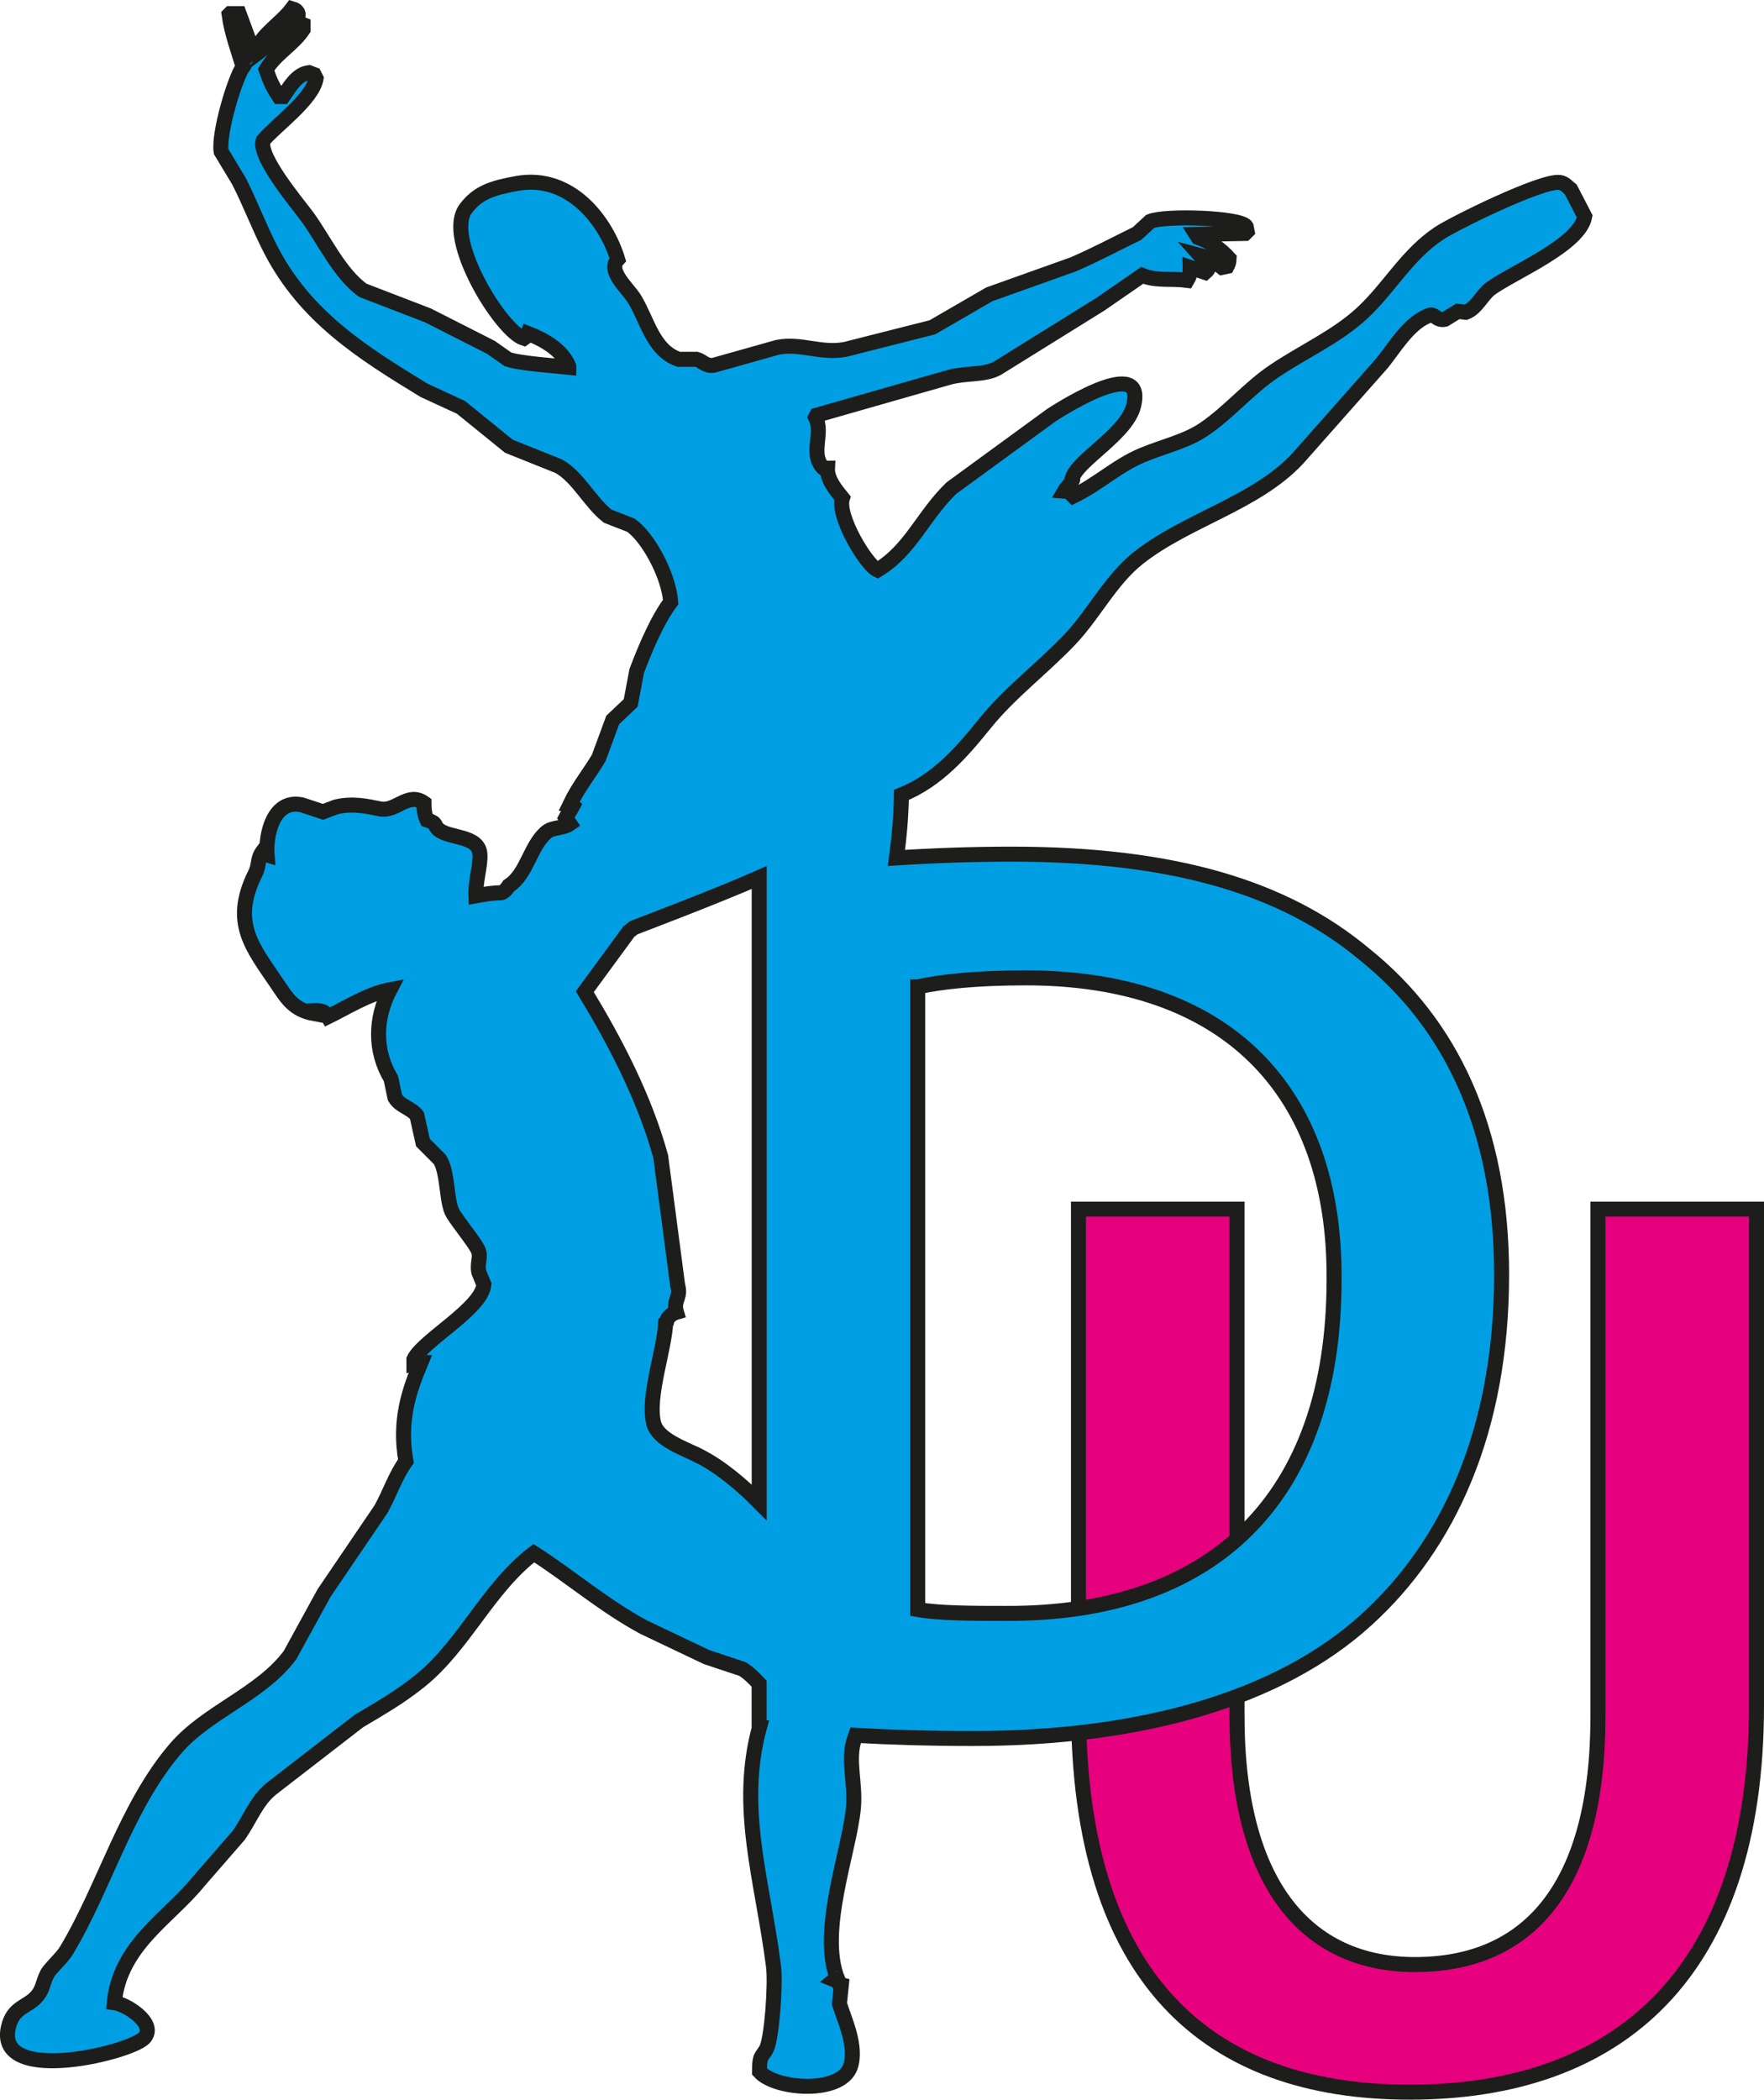
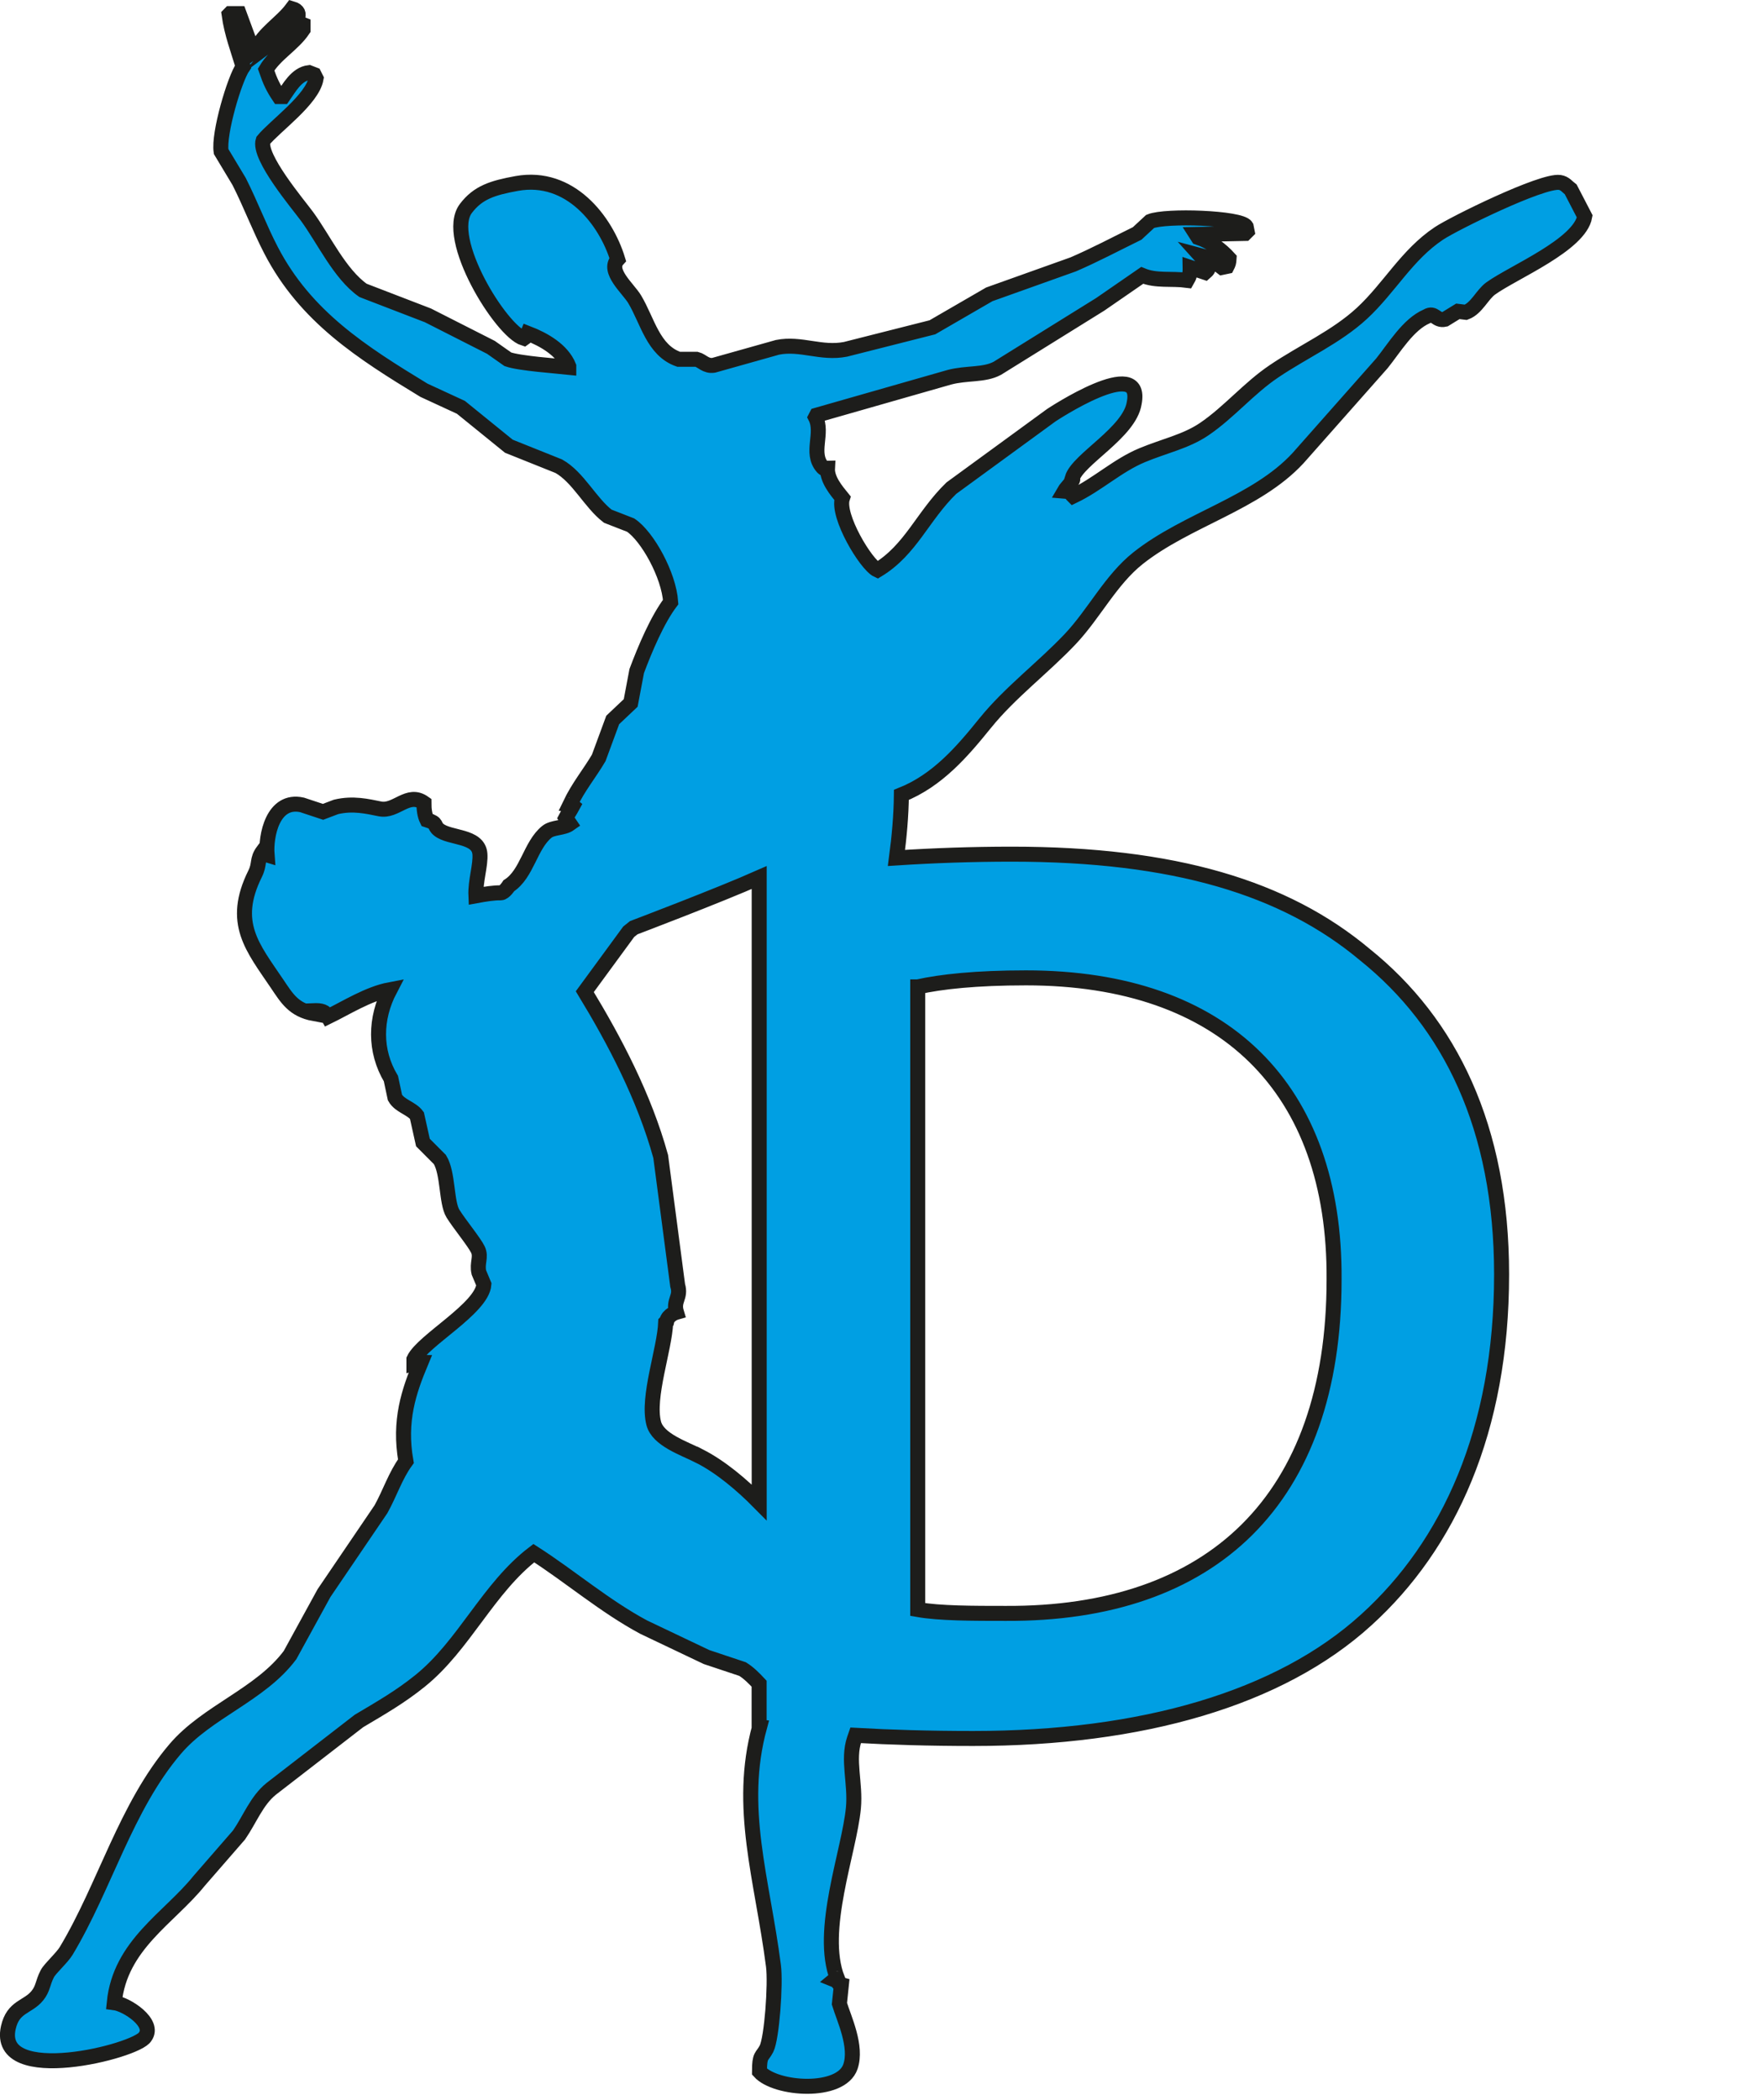
<svg xmlns="http://www.w3.org/2000/svg" version="1.1" width="277.527" height="330.319">
  <svg id="SvgjsSvg1024" viewBox="0 0 277.527 330.319">
    <defs>
      <style>
      .cls-1 {
        fill: #009fe3;
      }

      .cls-1, .cls-2 {
        stroke: #1d1d1b;
        stroke-miterlimit: 10;
        stroke-width: 2.361px;
      }

      .cls-2 {
        fill: #e6007e;
      }
    </style>
    </defs>
-     <path class="cls-2" d="M194.619,190.22v79.7c0,26.77,11.153,39.141,27.986,39.141,18.05,0,28.798-12.371,28.798-39.141v-79.7h24.944v78.077c0,42.183-21.699,60.841-54.553,60.841-31.636,0-52.119-17.645-52.119-60.638v-78.28h24.944,0Z" />
    <path class="cls-1" d="M155.024,113.732c3.848-4.769,9.132-8.727,13.362-13.205,3.759-3.978,6.368-9.316,10.679-12.729,7.696-6.085,18.533-8.579,25.148-15.719,4.403-4.971,8.805-9.948,13.205-14.928,1.921-2.383,4.125-6.129,7.066-7.386,1.247-.758,1.409.785,2.837.468.676-.417,1.355-.836,2.04-1.254.416.051.837.106,1.257.155,1.708-.632,2.576-2.796,3.929-3.765,3.563-2.562,13.996-6.855,14.776-11.323-.735-1.415-1.465-2.834-2.2-4.24-.54-.403-.912-.989-1.73-1.105-2.793-.394-16.696,6.468-19.014,8.021-5.046,3.363-7.778,8.563-12.107,12.569-4.007,3.707-9.215,5.999-13.828,9.113-4.021,2.712-7.071,6.45-10.998,9.116-2.877,1.947-6.304,2.654-9.748,4.089-3.895,1.62-6.962,4.574-10.848,6.439-.54-.531-.304-.694-1.412-.783.304-.534,1.718-1.85,1.257-2.042.908-2.978,9.005-7.173,9.742-11.786,1.544-7.791-13.043,1.886-13.043,1.886-5.24,3.825-10.477,7.647-15.721,11.474-4.53,4.403-6.355,9.684-11.622,12.881-1.805-.832-6.443-8.562-5.511-11.314-.982-1.209-2.453-2.963-2.354-4.711-.717.01-.382.195-.786-.16-1.974-2.258.196-5.308-1.102-7.856.05-.102.106-.213.161-.312,6.968-1.987,13.935-3.984,20.904-5.976,2.687-.72,5.469-.288,7.545-1.411,5.391-3.352,10.795-6.709,16.183-10.057,2.196-1.522,4.408-3.039,6.605-4.558,2.207.923,4.58.446,7.073.778.337-.577.492-.974.472-2.036.777.259,1.571.528,2.352.789.416-.367.482-.424.629-1.107-.472-.522-.939-1.047-1.41-1.569,1.338.35,2.481,1.115,3.454,1.888.259-.055.519-.105.784-.161.208-.405.279-.546.32-1.253-1.248-1.378-2.926-2.655-4.877-3.304-.102-.157-.213-.305-.315-.467,2.569-.056,5.14-.102,7.703-.157.106-.106.205-.205.317-.316-.057-.265-.112-.525-.155-.789-.834-1.371-12.652-1.789-15.088-.788-.681.634-1.371,1.263-2.047,1.894-3.425,1.68-6.699,3.419-10.06,4.866-4.402,1.571-8.802,3.146-13.203,4.715-2.983,1.732-5.973,3.462-8.954,5.186-4.561,1.16-9.117,2.308-13.674,3.464-3.833.747-7.026-1.044-10.688-.316-3.356.945-6.709,1.883-10.054,2.828-1.232.191-1.828-.732-2.677-.945h-2.832c-4.009-1.401-4.865-5.997-6.906-9.426-1.019-1.713-4.37-4.453-2.674-6.283-1.873-6.118-7.49-13.453-15.876-11.952-3.845.696-6.121,1.432-8.012,3.928-3.548,4.671,5.54,19.329,9.114,20.436.418-.301.411-.245.629-.785,2.529.976,5.413,2.618,6.443,5.186v.157c-1.912-.208-7.69-.606-9.581-1.26-.897-.623-1.786-1.257-2.676-1.883-3.3-1.683-6.6-3.353-9.905-5.028-3.401-1.31-6.805-2.621-10.211-3.931-3.682-2.602-6.133-7.979-8.804-11.631-1.346-1.843-7.759-9.396-6.91-11.951,1.863-2.28,7.753-6.442,8.329-9.737-.111-.208-.21-.415-.314-.631-.262-.102-.53-.208-.794-.308-1.987.23-3.147,2.45-4.075,3.766h-.639c-.913-1.361-1.409-2.385-2.041-4.24,1.458-2.463,4.228-3.921,5.817-6.291v-.78c-.264-.104-.522-.211-.786-.317-.418.317-.836.628-1.257.945.649-.778,2.326-2.566.316-3.143-1.67,2.247-4.462,3.796-5.664,6.442-.157.106-.32.208-.467.319-.735-1.995-1.464-3.987-2.2-5.979h-1.419c-.051.052-.102.106-.158.163.391,2.893,1.46,5.697,2.2,8.176-1.338,1.901-3.895,10.539-3.457,13.354.942,1.568,1.893,3.138,2.833,4.714,1.808,3.571,3.249,7.416,5.034,10.837,5.418,10.436,14.287,16.067,24.043,22.005,1.936.895,3.878,1.785,5.814,2.685,2.517,2.04,5.029,4.075,7.545,6.118,2.616,1.052,5.234,2.099,7.856,3.147,3.057,1.716,4.943,5.738,7.703,7.86,1.206.466,2.403.938,3.609,1.406,2.641,1.77,6.004,7.847,6.289,12.102-2.133,2.824-4.051,7.422-5.341,10.851-.315,1.678-.628,3.348-.948,5.026-.939.889-1.886,1.786-2.829,2.674-.738,1.989-1.465,3.976-2.2,5.969-1.453,2.477-3.181,4.501-4.557,7.391.405.066.086-.149.471.162-.492.914-.732,1.181-1.095,1.88.206.317.411.629.624.938-.994.713-2.705.522-3.604,1.261-2.605,2.103-3.107,6.634-5.973,8.474,0,0-.7,1.109-1.27,1.119-1.049-.021-2.388.184-3.92.466-.104-2.318.772-4.787.628-6.6-.238-2.914-4.727-2.402-6.446-3.774-.917-.732-.093-1-1.885-1.565-.335-.669-.477-1.647-.471-2.672-2.53-1.797-4.38,1.45-6.92.941-1.984-.396-4.237-.952-6.917-.311-.677.261-1.356.517-2.041.775-1.097-.365-2.205-.725-3.295-1.092-4.597-1.017-5.748,4.841-5.51,7.854-.745-.231-.355.095-.471-.626h-.15c-1.041,1.392-.469,2.021-1.264,3.617-3.822,7.713-.391,11.579,3.461,17.288,1.531,2.263,2.586,4.113,5.817,4.706-.056-.148-.102-.304-.158-.466,1.347-.056,1.899.124,2.36.945,2.838-1.382,6.349-3.614,9.738-4.251-2.372,4.537-2.458,9.624.156,13.998.218.986.421,1.989.634,2.98.768,1.359,2.593,1.647,3.455,2.826.312,1.414.631,2.839.945,4.245.892.898,1.777,1.783,2.671,2.678,1.312,2.131.991,6.762,2.043,8.485.938,1.539,3.324,4.431,3.928,5.657.584,1.199-.182,2.131.16,3.619.261.626.525,1.25.788,1.881-.291,3.776-9.618,8.832-11.007,11.78v.636c.625-.178.458-.167,1.102-.154-1.891,4.539-3.49,9.169-2.362,15.556-1.647,2.254-2.525,5.027-3.923,7.544-2.991,4.402-5.977,8.802-8.965,13.204-1.779,3.247-3.561,6.493-5.34,9.743-4.658,6.249-13.053,8.886-18.069,14.774-7.778,9.121-11.058,21.616-17.141,31.752-.66,1.1-2.537,2.76-2.981,3.604-.77,1.495-.636,2.318-1.577,3.469-1.528,1.863-3.803,1.645-4.557,5.021-2.067,9.35,20.276,3.703,21.528,1.417,1.599-2.16-2.874-5.095-4.861-5.351.912-9.126,8.651-13.315,13.356-19.168,2.091-2.415,4.187-4.817,6.285-7.228,1.703-2.472,2.758-5.379,5.034-7.229,4.604-3.566,9.215-7.13,13.823-10.691,3.574-2.123,6.524-3.816,9.585-6.285,6.97-5.596,10.726-14.632,17.924-20.118,5.753,3.694,11.127,8.331,17.28,11.636,3.298,1.571,6.606,3.138,9.897,4.711,1.891.632,3.772,1.26,5.665,1.889.974.595,1.822,1.464,2.607,2.303v6.792c.022.003.046.005.068.008-3.461,12.725.416,23.847,2.186,37.575.375,2.857-.259,11.418-1.09,13.048-.722,1.393-1.107.864-1.107,3.603,2.563,2.861,12.817,3.56,14.307-.78,1.094-3.181-1.023-7.583-1.73-9.902.106-.988.213-1.991.312-2.991-.839-.233-.117-.385-1.09-.775.375-.312.055-.094.466-.162-2.971-7.562,1.866-19.983,2.515-26.876.365-3.905-.974-7.558.151-10.845.066-.189.131-.38.198-.574,5.424.308,11.549.497,18.48.497,26.567,0,48.266-6.287,61.854-18.657,12.979-11.763,21.294-29.811,21.294-54.351,0-23.119-8.112-39.546-21.497-50.294-12.574-10.546-30.015-15.818-55.567-15.818-6.271,0-12.358.22-18.142.595.439-3.306.743-6.667.775-9.92,5.705-2.263,9.633-6.894,13.201-11.31h0ZM110.071,229.085c-2.518-1.277-6.558-2.58-7.223-5.178-1.065-4.119,1.722-11.636,1.884-15.876.051-.051.102-.107.157-.154.227-1.074,1.534-1.44,1.534-1.44-.565-1.88.773-2.334.191-4.223-.886-6.757-1.78-13.516-2.667-20.273-2.597-9.42-7.285-18.263-11.941-25.934,2.307-3.148,4.613-6.286,6.909-9.43.258-.213.522-.417.791-.63,0,0,13.356-5.064,19.736-7.893v98.296c-2.778-2.812-6.067-5.578-9.37-7.267h0ZM144.385,155.256c3.65-.811,9.126-1.42,17.035-1.42,31.231,0,48.672,17.441,48.469,47.456,0,34.679-19.266,52.728-51.714,52.524-5.069,0-10.343,0-13.79-.608v-97.952h0Z" />
  </svg>
  <style>@media (prefers-color-scheme: light) { :root { filter: none; } }
@media (prefers-color-scheme: dark) { :root { filter: none; } }
</style>
</svg>